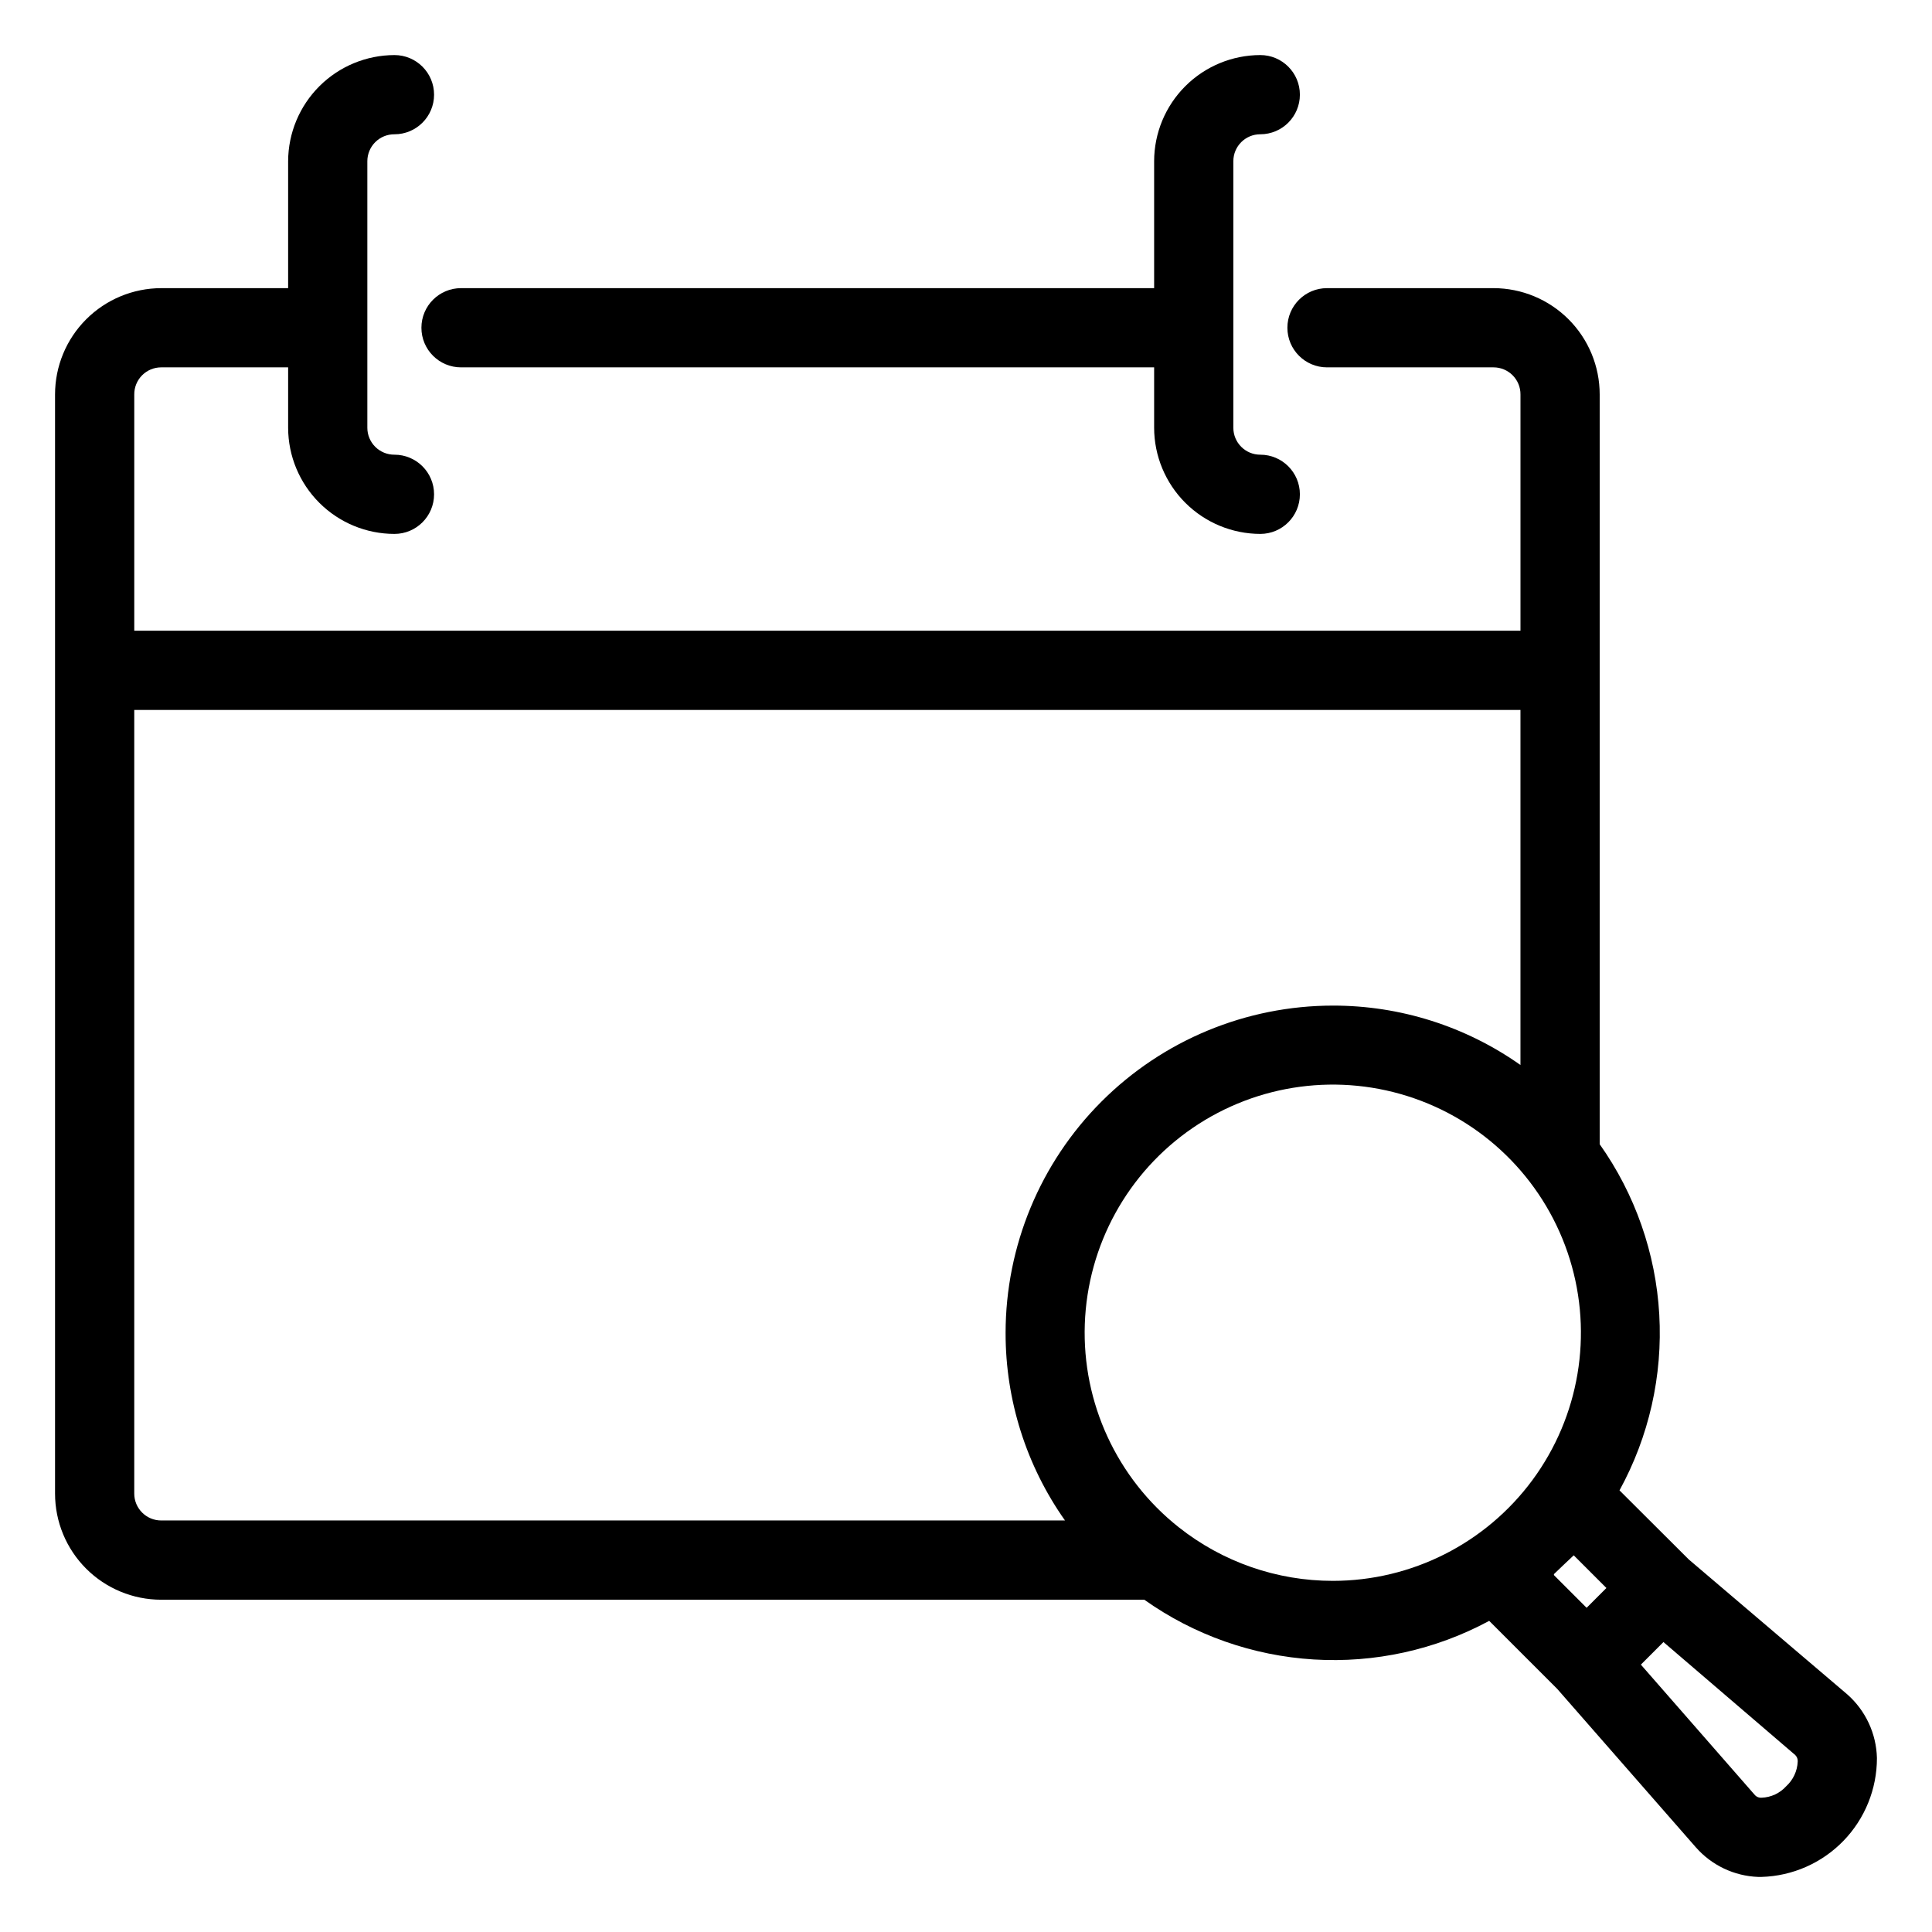
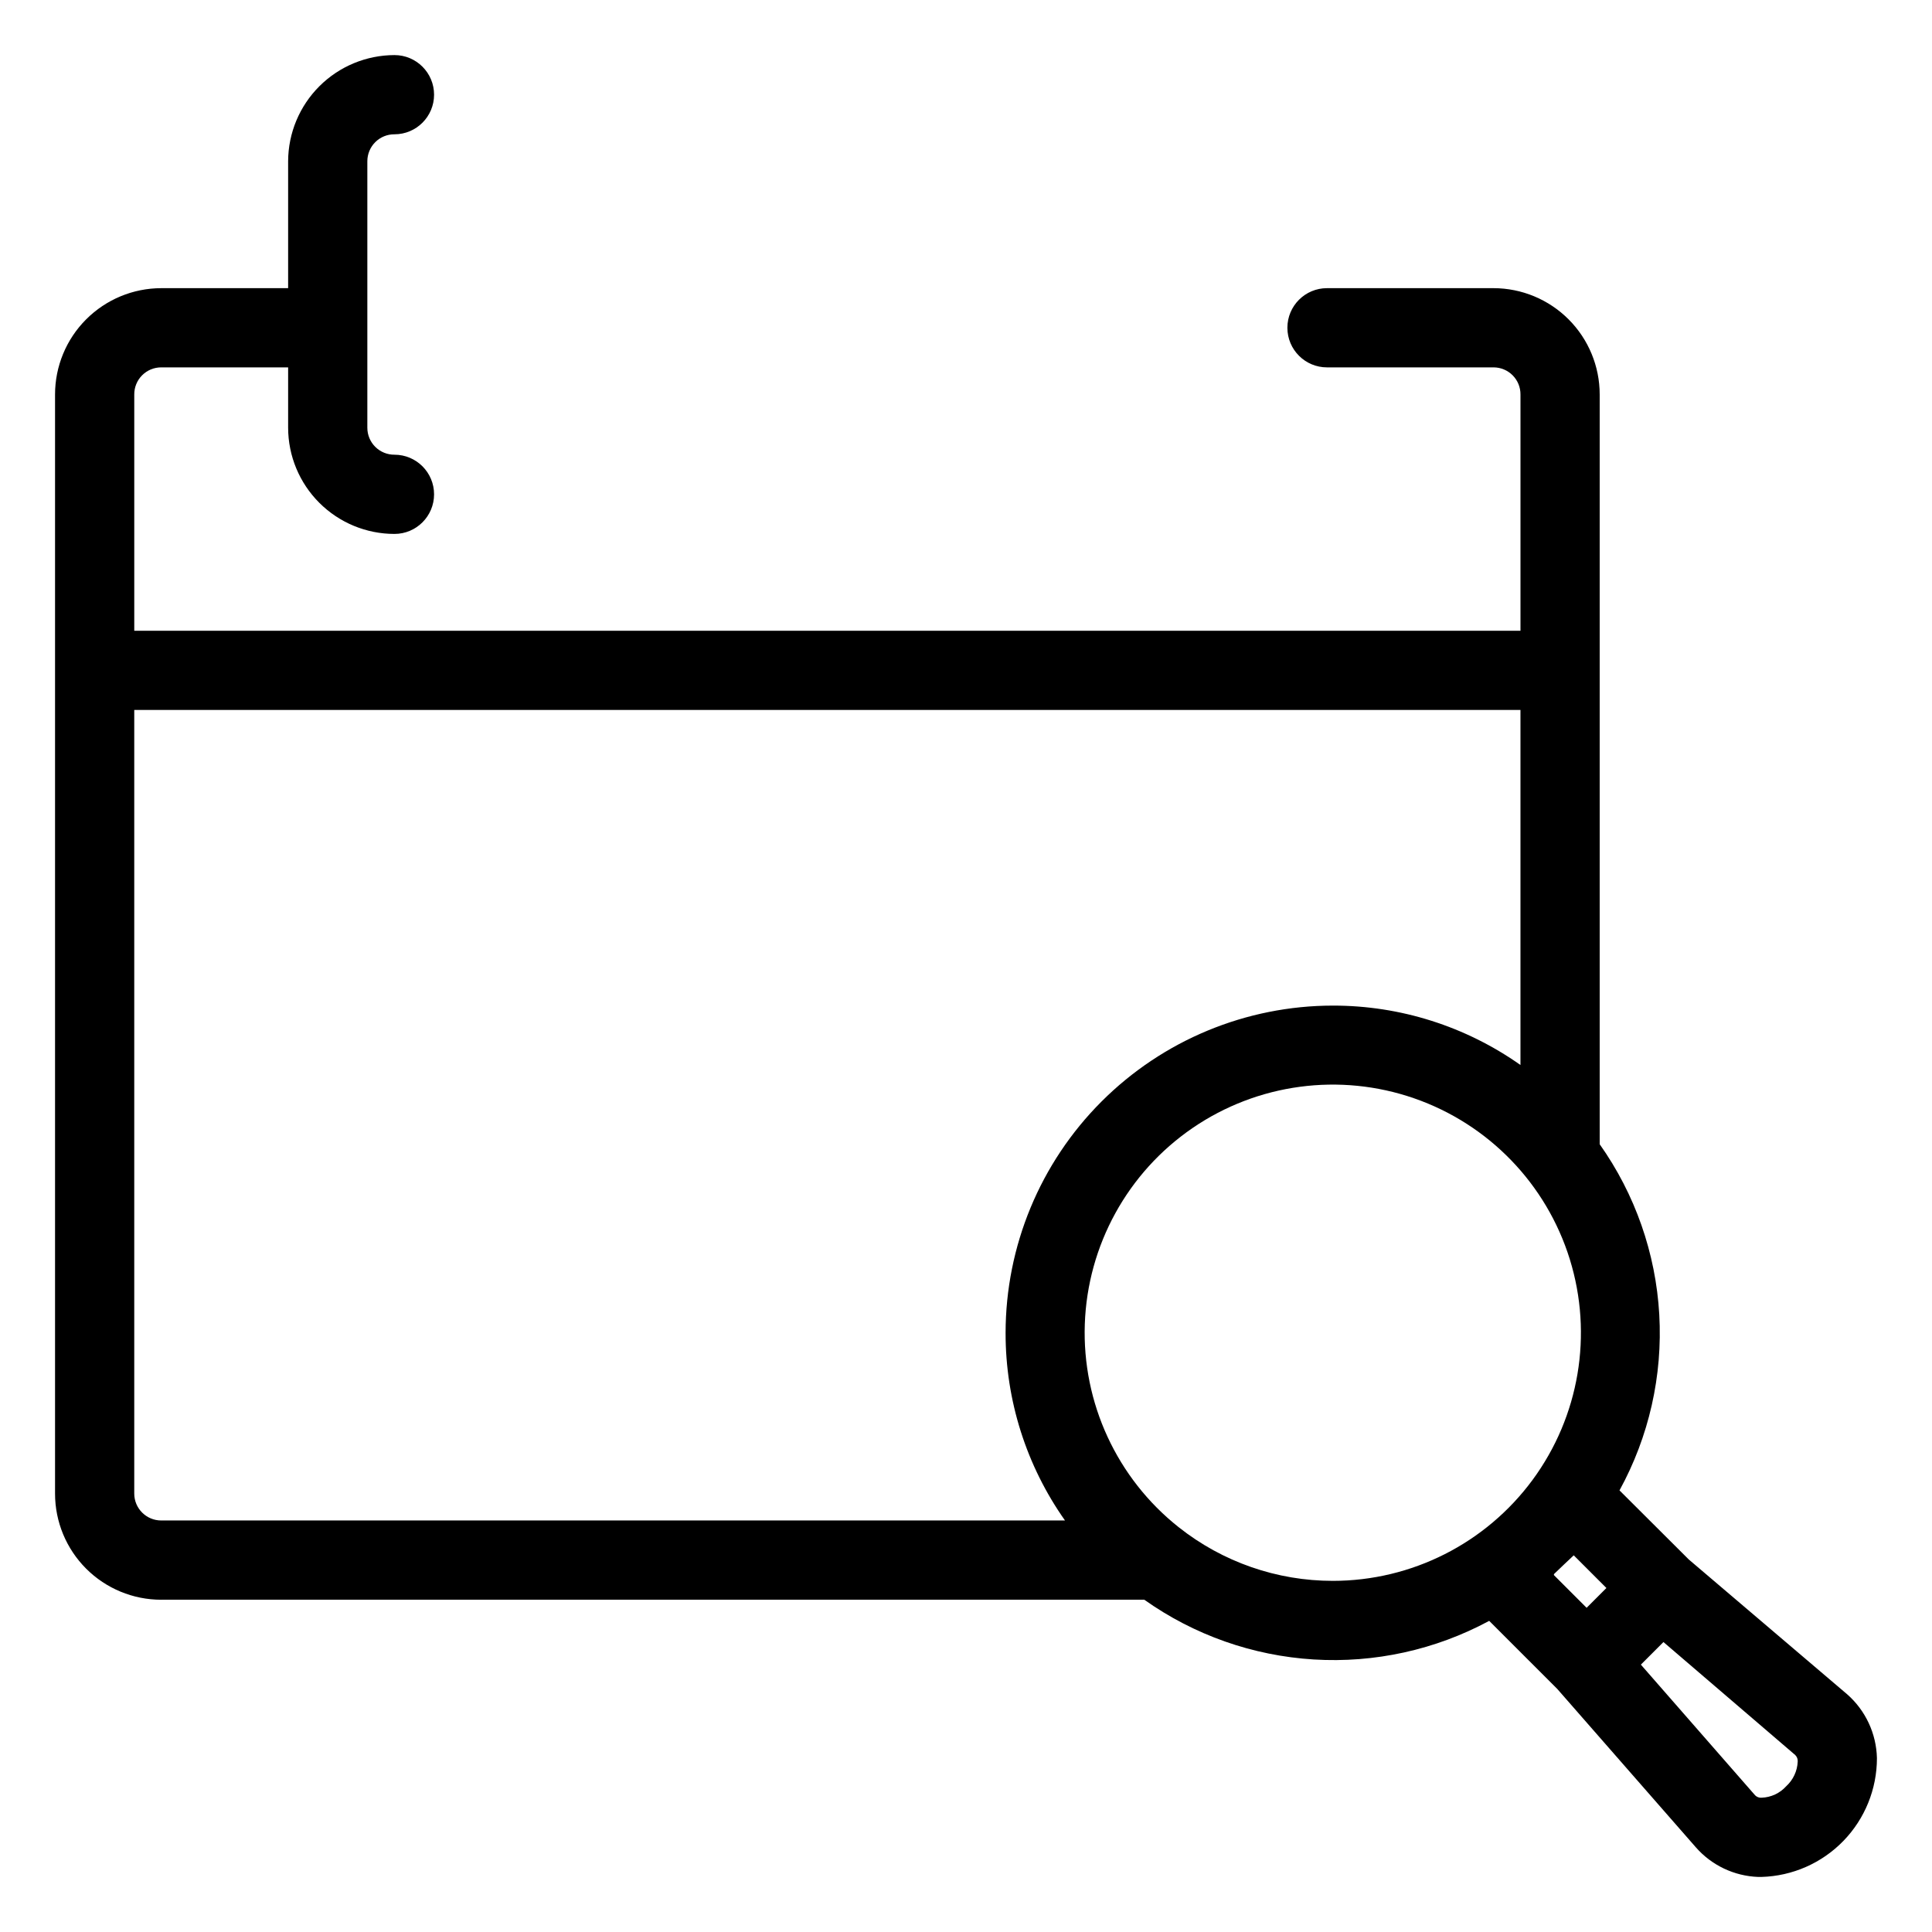
<svg xmlns="http://www.w3.org/2000/svg" fill="#000000" width="800px" height="800px" version="1.1" viewBox="144 144 512 512">
  <g>
-     <path d="m186.72 567.93h260.51c13.199 9.367 28.754 14.855 44.91 15.848 16.152 0.992 32.266-2.551 46.512-10.23l18.055 18.055 36.734 41.984v-0.004c4.188 4.758 10.145 7.586 16.477 7.82h0.895c8.195-0.23 15.977-3.652 21.691-9.531 5.711-5.879 8.906-13.758 8.902-21.957-0.152-6.484-3.004-12.609-7.871-16.898l-41.984-35.738-18.367-18.316c7.812-14.242 11.465-30.398 10.539-46.621-0.93-16.219-6.398-31.852-15.789-45.113v-198.69c0-7.465-2.961-14.625-8.234-19.906-5.273-5.285-12.43-8.262-19.895-8.273h-44.137c-5.797 0-10.496 4.699-10.496 10.496s4.699 10.496 10.496 10.496h44.137c1.902 0 3.727 0.758 5.066 2.109 1.34 1.348 2.086 3.18 2.07 5.078v62.609h-367.36v-62.609c-0.016-1.898 0.73-3.731 2.07-5.078 1.34-1.352 3.164-2.109 5.066-2.109h33.641v16.008c0.012 7.465 2.988 14.617 8.273 19.891 5.281 5.273 12.441 8.238 19.906 8.238 5.797 0 10.496-4.699 10.496-10.496 0-5.797-4.699-10.496-10.496-10.496-1.898 0.012-3.731-0.734-5.078-2.074-1.352-1.34-2.109-3.164-2.109-5.062v-70.641c0-1.902 0.758-3.727 2.109-5.066 1.348-1.34 3.18-2.086 5.078-2.07 5.797 0 10.496-4.699 10.496-10.496 0-5.797-4.699-10.496-10.496-10.496-7.461 0.016-14.613 2.981-19.891 8.25-5.281 5.273-8.262 12.418-8.289 19.879v33.641h-33.641c-7.465 0.012-14.621 2.988-19.895 8.273-5.273 5.281-8.234 12.441-8.234 19.906v291.27c0 7.461 2.965 14.617 8.238 19.891 5.277 5.277 12.43 8.238 19.891 8.238zm269.64-19.207c-16.371-12.973-25.602-32.949-24.875-53.82 0.727-20.875 11.324-40.16 28.555-51.965 17.23-11.801 39.043-14.719 58.77-7.856 19.723 6.859 35.016 22.688 41.203 42.637 6.184 19.949 2.523 41.648-9.863 58.465-12.387 16.816-32.023 26.75-52.906 26.762-14.844 0.012-29.254-5-40.883-14.223zm99.449 12.438c1.73-1.625 3.359-3.254 5.246-4.984l8.66 8.66-5.246 5.246-8.66-8.66zm64.602 49.699c-0.109 2.488-1.207 4.828-3.043 6.508-1.668 1.852-4.016 2.949-6.508 3.043-0.641 0.055-1.273-0.176-1.73-0.629l-30.281-34.637 5.984-5.984 34.953 29.965-0.004 0.004c0.453 0.457 0.684 1.09 0.629 1.73zm-73.473-278.72v94.098c-14.535-10.266-31.902-15.766-49.695-15.742-23.004 0.012-45.062 9.156-61.328 25.422s-25.41 38.324-25.422 61.328c-0.023 17.793 5.477 35.16 15.742 49.695h-239.52c-3.941 0-7.137-3.195-7.137-7.137v-207.66z" />
-     <path d="m470.85 186.72c0-3.941 3.195-7.137 7.137-7.137 5.797 0 10.496-4.699 10.496-10.496 0-5.797-4.699-10.496-10.496-10.496-7.457 0.016-14.602 2.981-19.875 8.254s-8.242 12.418-8.254 19.875v33.641h-183.68c-5.797 0-10.496 4.699-10.496 10.496s4.699 10.496 10.496 10.496h183.68v16.008c0.012 7.453 2.981 14.602 8.254 19.875 5.273 5.269 12.418 8.238 19.875 8.254 5.797 0 10.496-4.699 10.496-10.496 0-5.797-4.699-10.496-10.496-10.496-3.941 0-7.137-3.195-7.137-7.137z" />
+     <path d="m186.72 567.93h260.51c13.199 9.367 28.754 14.855 44.91 15.848 16.152 0.992 32.266-2.551 46.512-10.23l18.055 18.055 36.734 41.984c4.188 4.758 10.145 7.586 16.477 7.82h0.895c8.195-0.23 15.977-3.652 21.691-9.531 5.711-5.879 8.906-13.758 8.902-21.957-0.152-6.484-3.004-12.609-7.871-16.898l-41.984-35.738-18.367-18.316c7.812-14.242 11.465-30.398 10.539-46.621-0.93-16.219-6.398-31.852-15.789-45.113v-198.69c0-7.465-2.961-14.625-8.234-19.906-5.273-5.285-12.43-8.262-19.895-8.273h-44.137c-5.797 0-10.496 4.699-10.496 10.496s4.699 10.496 10.496 10.496h44.137c1.902 0 3.727 0.758 5.066 2.109 1.34 1.348 2.086 3.18 2.07 5.078v62.609h-367.36v-62.609c-0.016-1.898 0.73-3.731 2.07-5.078 1.34-1.352 3.164-2.109 5.066-2.109h33.641v16.008c0.012 7.465 2.988 14.617 8.273 19.891 5.281 5.273 12.441 8.238 19.906 8.238 5.797 0 10.496-4.699 10.496-10.496 0-5.797-4.699-10.496-10.496-10.496-1.898 0.012-3.731-0.734-5.078-2.074-1.352-1.34-2.109-3.164-2.109-5.062v-70.641c0-1.902 0.758-3.727 2.109-5.066 1.348-1.34 3.18-2.086 5.078-2.07 5.797 0 10.496-4.699 10.496-10.496 0-5.797-4.699-10.496-10.496-10.496-7.461 0.016-14.613 2.981-19.891 8.25-5.281 5.273-8.262 12.418-8.289 19.879v33.641h-33.641c-7.465 0.012-14.621 2.988-19.895 8.273-5.273 5.281-8.234 12.441-8.234 19.906v291.27c0 7.461 2.965 14.617 8.238 19.891 5.277 5.277 12.43 8.238 19.891 8.238zm269.64-19.207c-16.371-12.973-25.602-32.949-24.875-53.82 0.727-20.875 11.324-40.16 28.555-51.965 17.23-11.801 39.043-14.719 58.77-7.856 19.723 6.859 35.016 22.688 41.203 42.637 6.184 19.949 2.523 41.648-9.863 58.465-12.387 16.816-32.023 26.75-52.906 26.762-14.844 0.012-29.254-5-40.883-14.223zm99.449 12.438c1.73-1.625 3.359-3.254 5.246-4.984l8.66 8.66-5.246 5.246-8.66-8.66zm64.602 49.699c-0.109 2.488-1.207 4.828-3.043 6.508-1.668 1.852-4.016 2.949-6.508 3.043-0.641 0.055-1.273-0.176-1.73-0.629l-30.281-34.637 5.984-5.984 34.953 29.965-0.004 0.004c0.453 0.457 0.684 1.09 0.629 1.73zm-73.473-278.72v94.098c-14.535-10.266-31.902-15.766-49.695-15.742-23.004 0.012-45.062 9.156-61.328 25.422s-25.41 38.324-25.422 61.328c-0.023 17.793 5.477 35.16 15.742 49.695h-239.52c-3.941 0-7.137-3.195-7.137-7.137v-207.66z" />
  </g>
</svg>